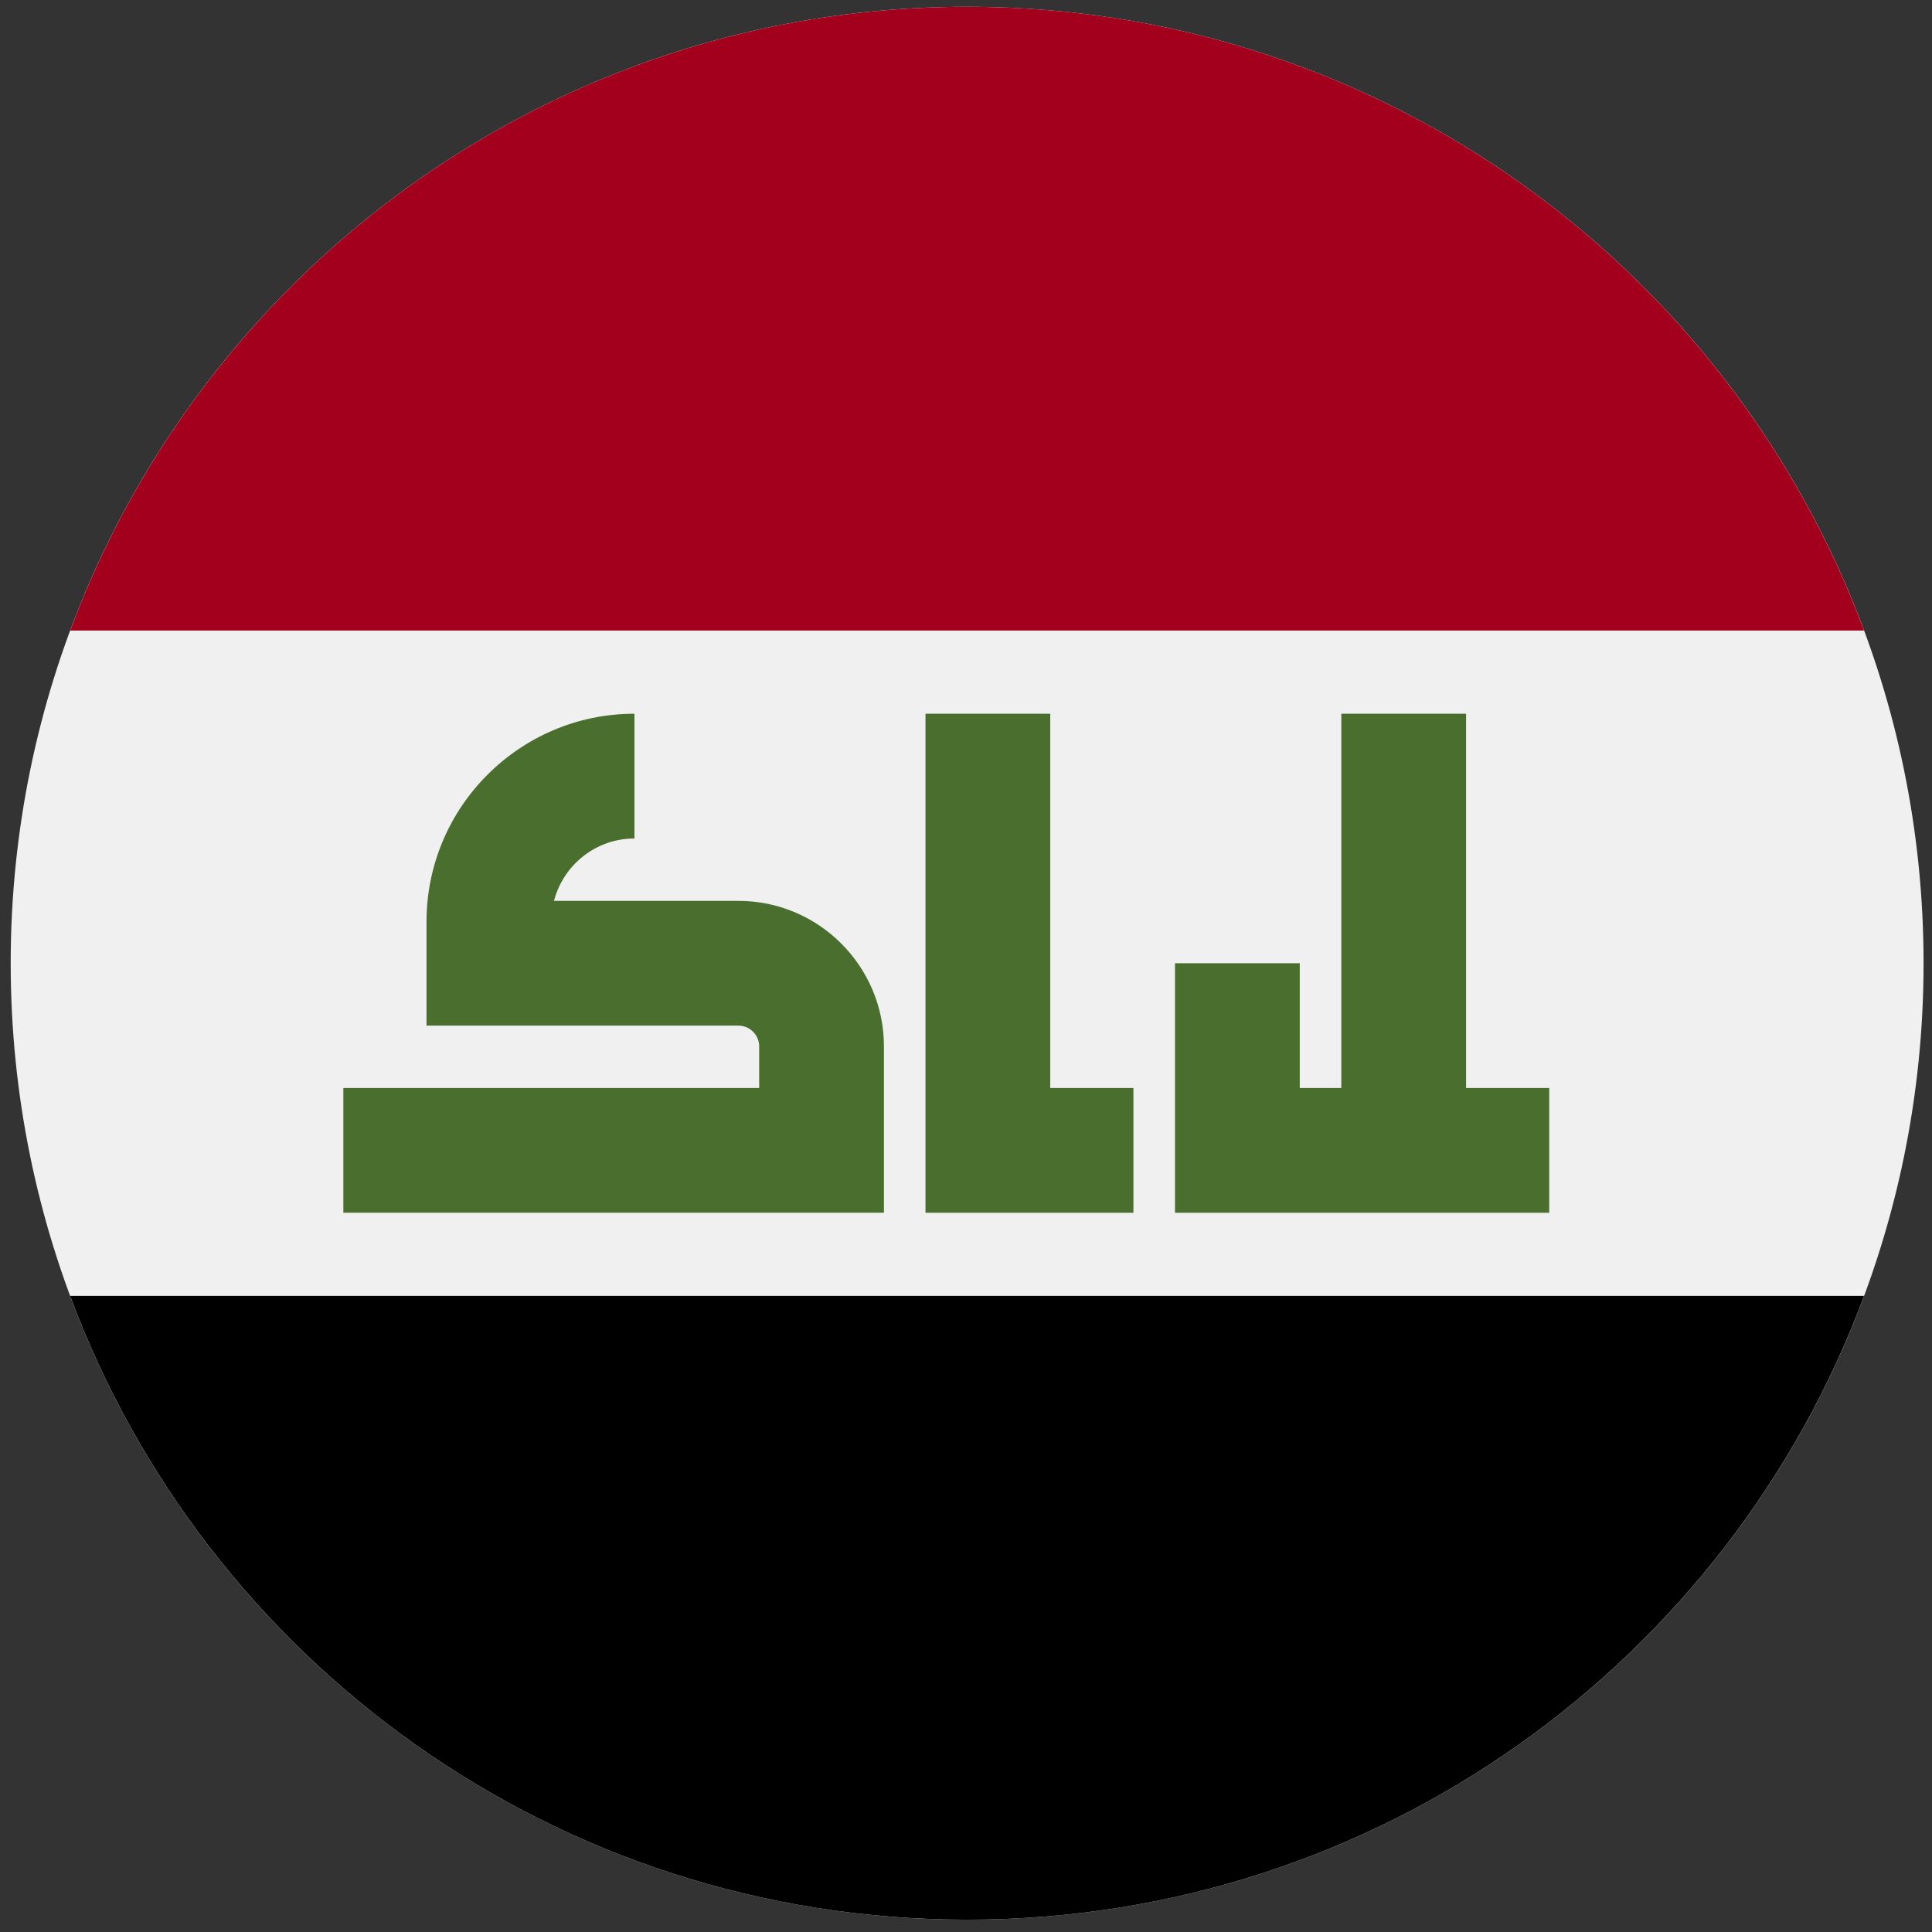
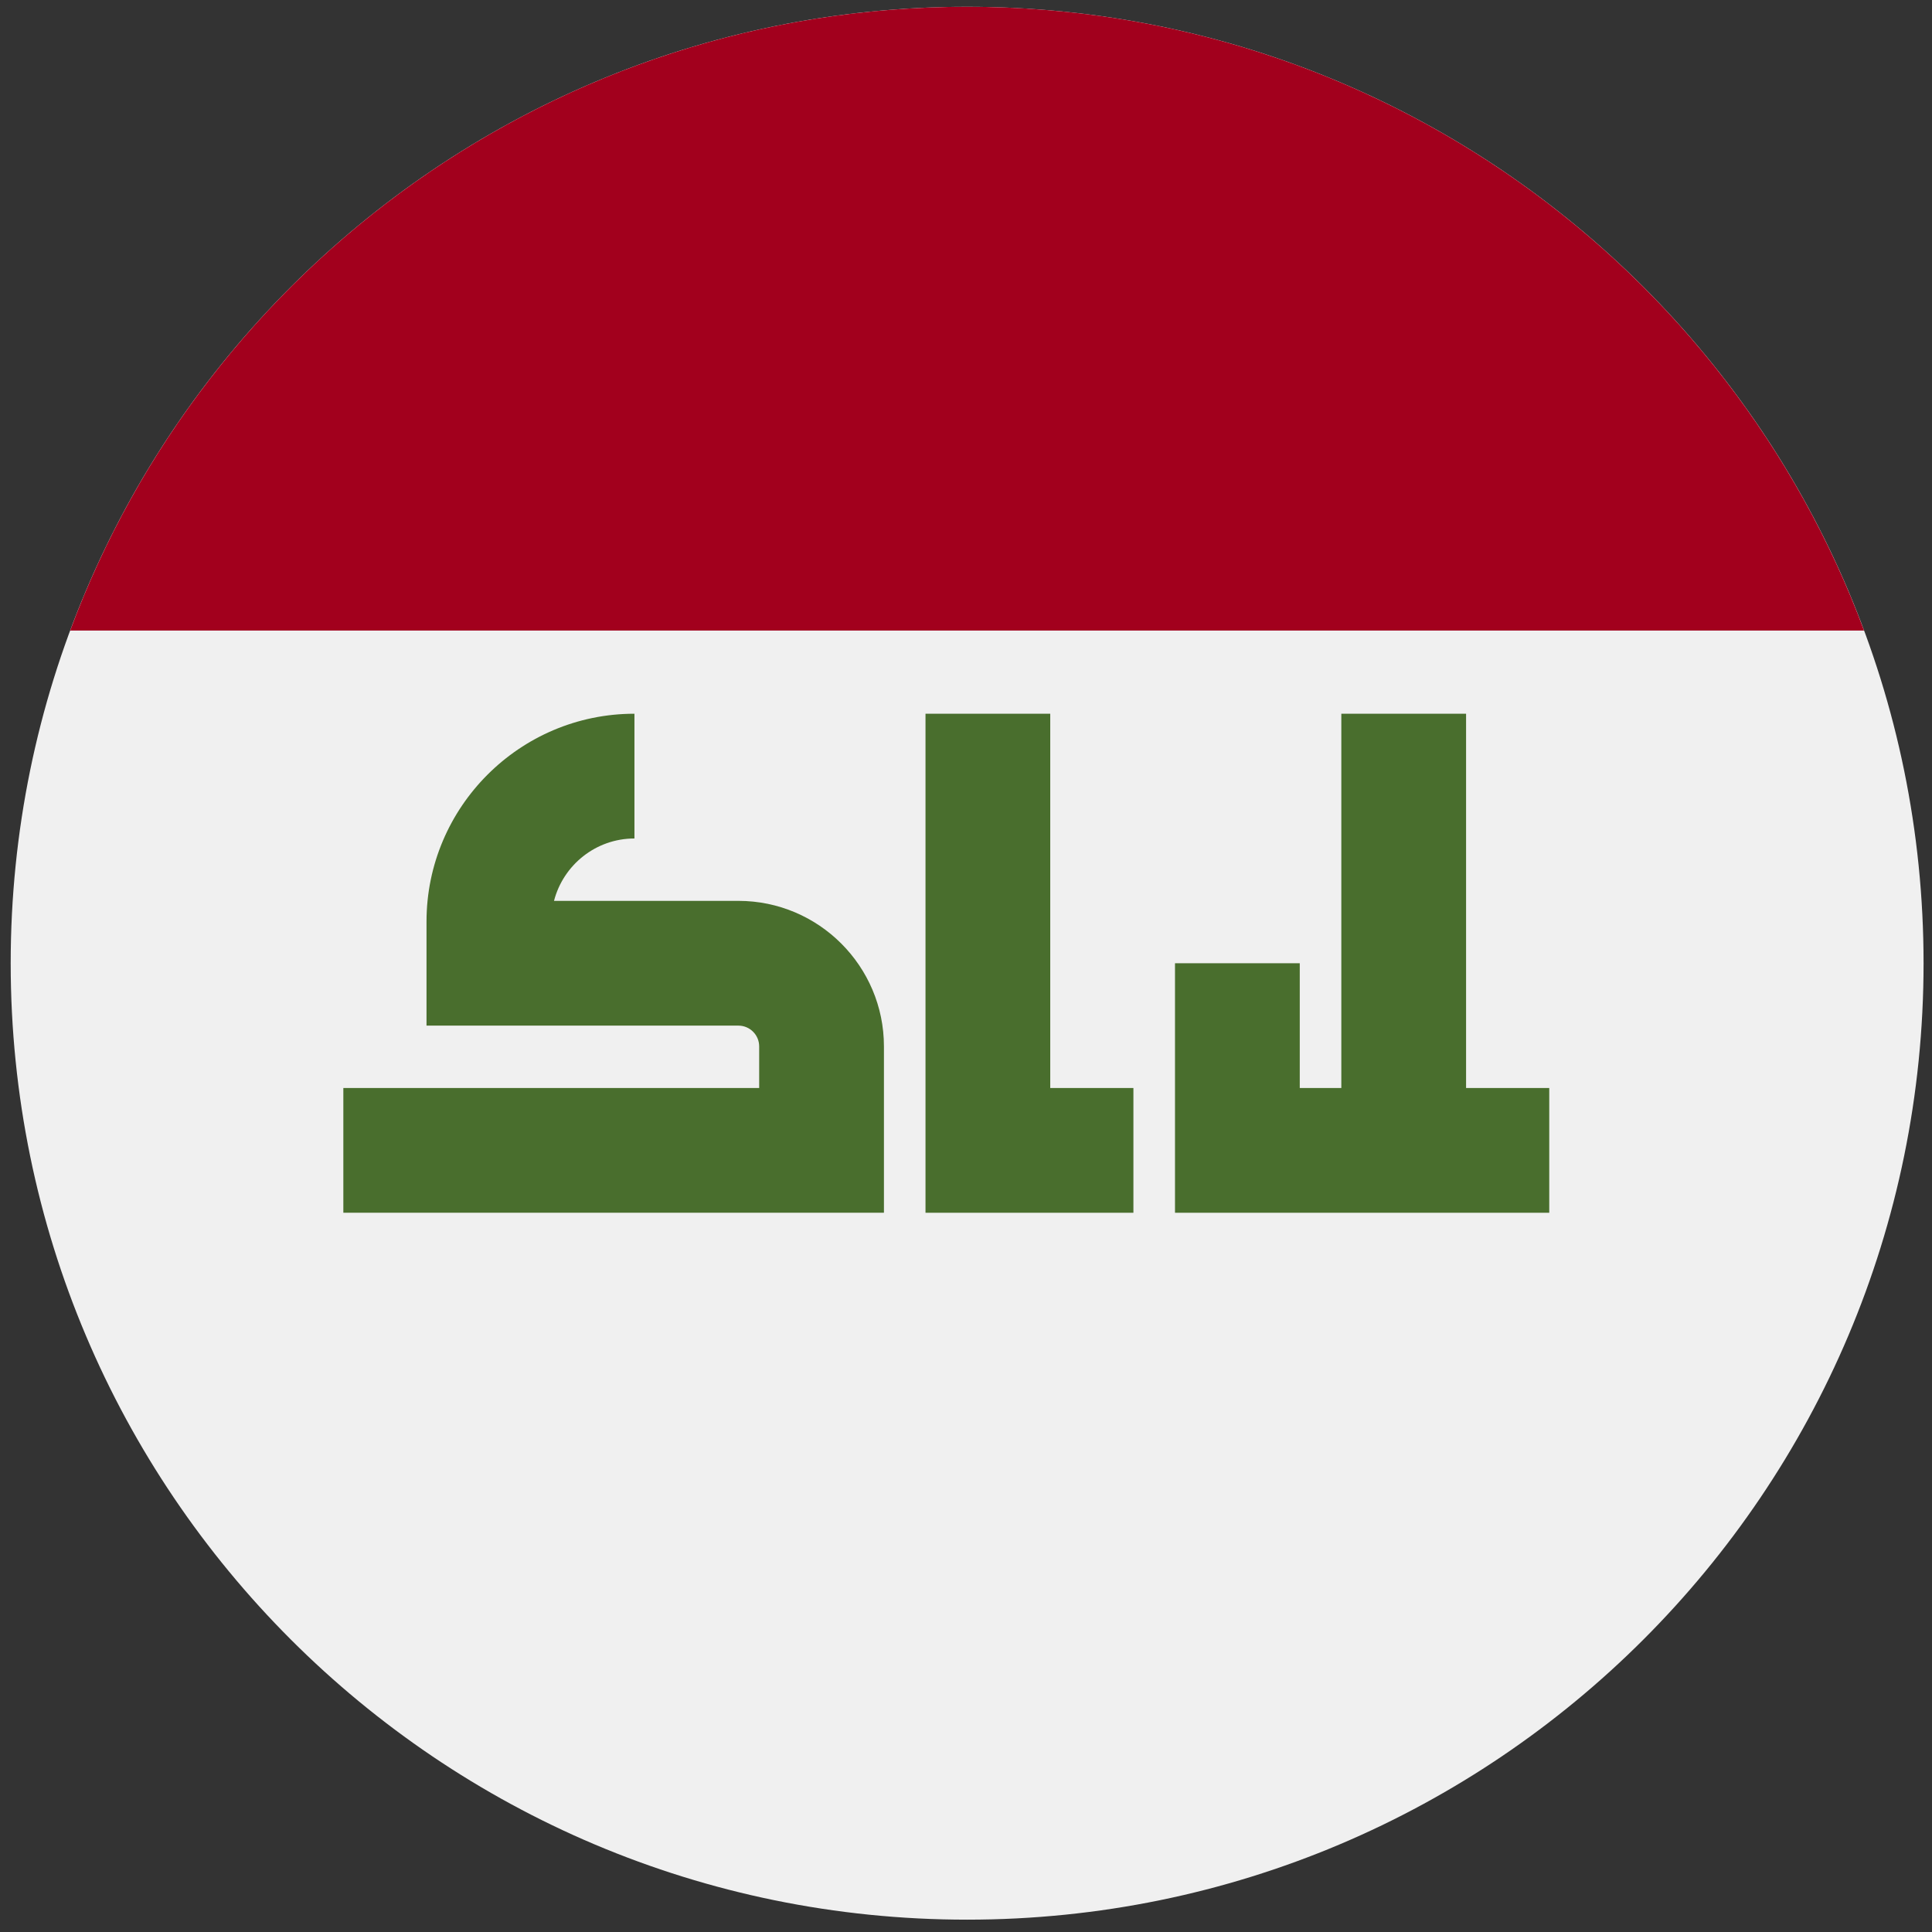
<svg xmlns="http://www.w3.org/2000/svg" width="101" height="101" viewBox="0 0 101 101" fill="none">
  <rect x="0" y="0" width="101" height="101" fill="#333333" stroke="none" />
  <g clip-path="url(#clip0_323_1570)">
    <path d="M50.559 100.355C78.173 100.355 100.559 77.97 100.559 50.355C100.559 22.741 78.173 0.355 50.559 0.355C22.944 0.355 0.559 22.741 0.559 50.355C0.559 77.97 22.944 100.355 50.559 100.355Z" fill="#F0F0F0" />
    <path d="M50.558 0.355C29.06 0.355 10.733 13.924 3.668 32.964H97.448C90.383 13.924 72.056 0.355 50.558 0.355Z" fill="#A2001D" />
-     <path d="M50.558 100.355C72.056 100.355 90.383 86.786 97.448 67.746H3.668C10.733 86.786 29.06 100.355 50.558 100.355Z" fill="black" />
    <path d="M38.602 47.095C38.574 47.095 38.547 47.097 38.52 47.097V47.095H28.962C29.447 45.223 31.145 43.834 33.167 43.834V37.312C27.173 37.312 22.297 42.189 22.297 48.182V53.508V53.617H38.52H38.602C39.201 53.617 39.688 54.105 39.688 54.704V56.878H17.949V63.399H46.21V54.704C46.21 50.508 42.797 47.095 38.602 47.095Z" fill="#496E2D" />
    <path d="M54.904 56.878V37.312H48.383V63.4H59.252V56.878H54.904Z" fill="#496E2D" />
    <path d="M76.643 56.878V37.312H70.121V56.878H67.948V50.356H61.426V63.4H80.991V56.878H76.643Z" fill="#496E2D" />
  </g>
  <defs>
    <clipPath id="clip0_323_1570">
      <rect width="100" height="100" fill="white" transform="translate(0.559 0.355)" />
    </clipPath>
  </defs>
</svg>